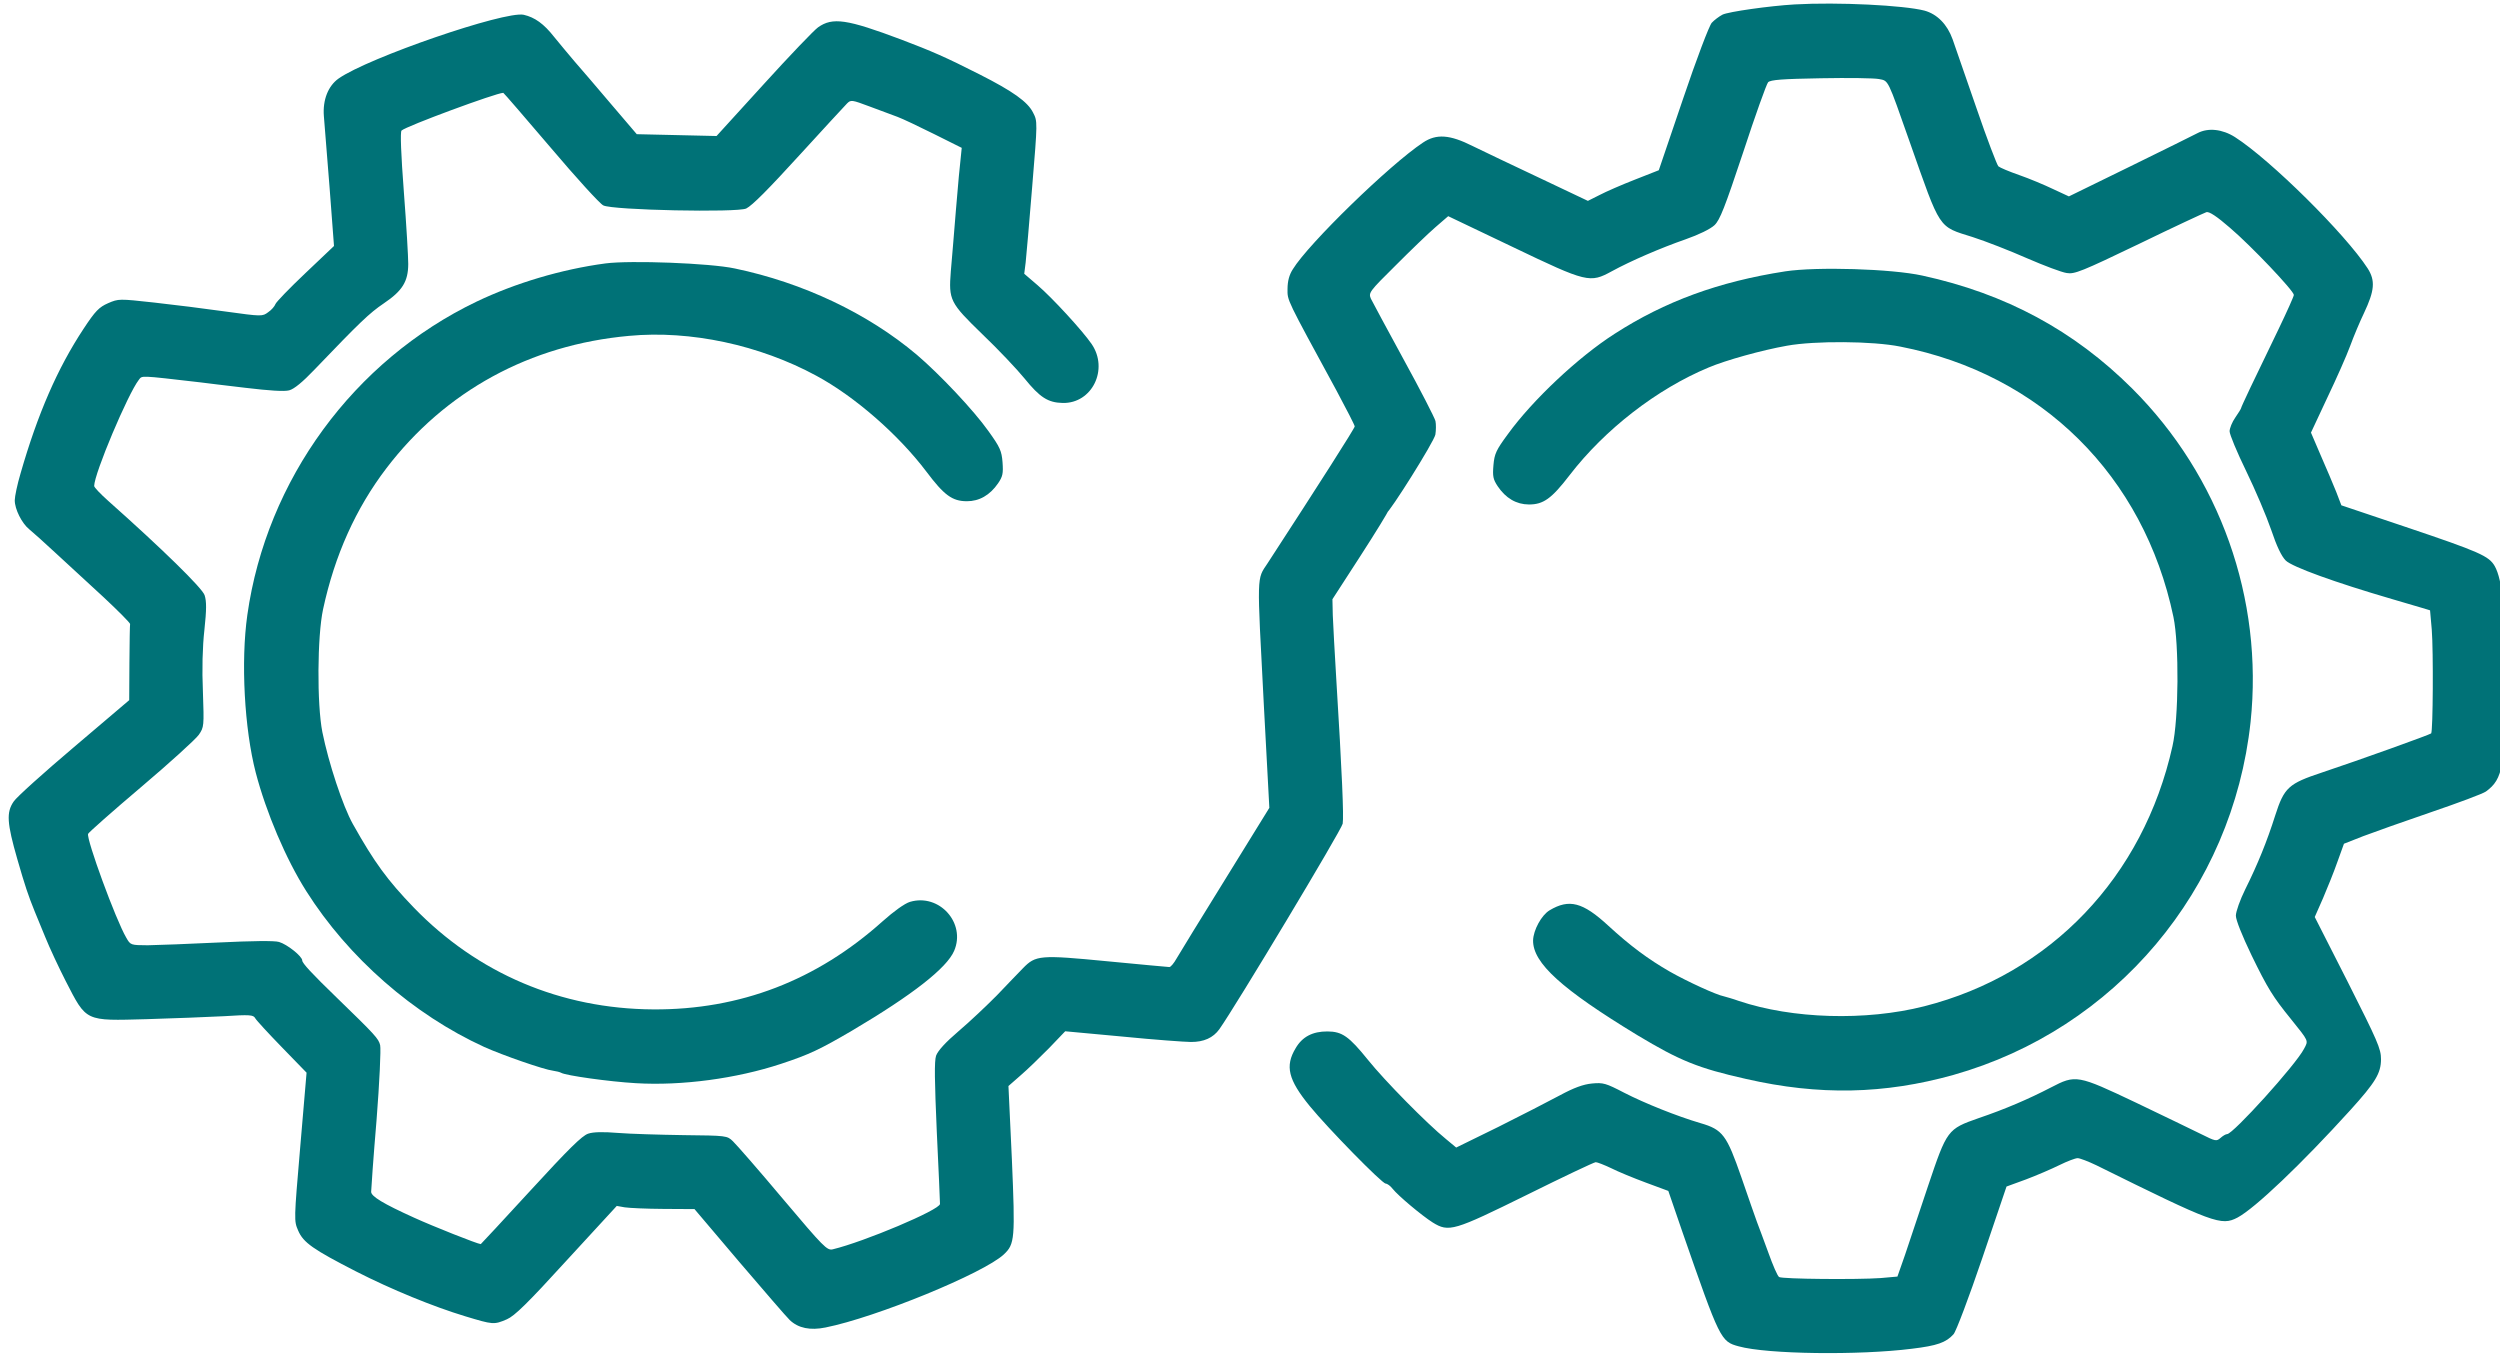
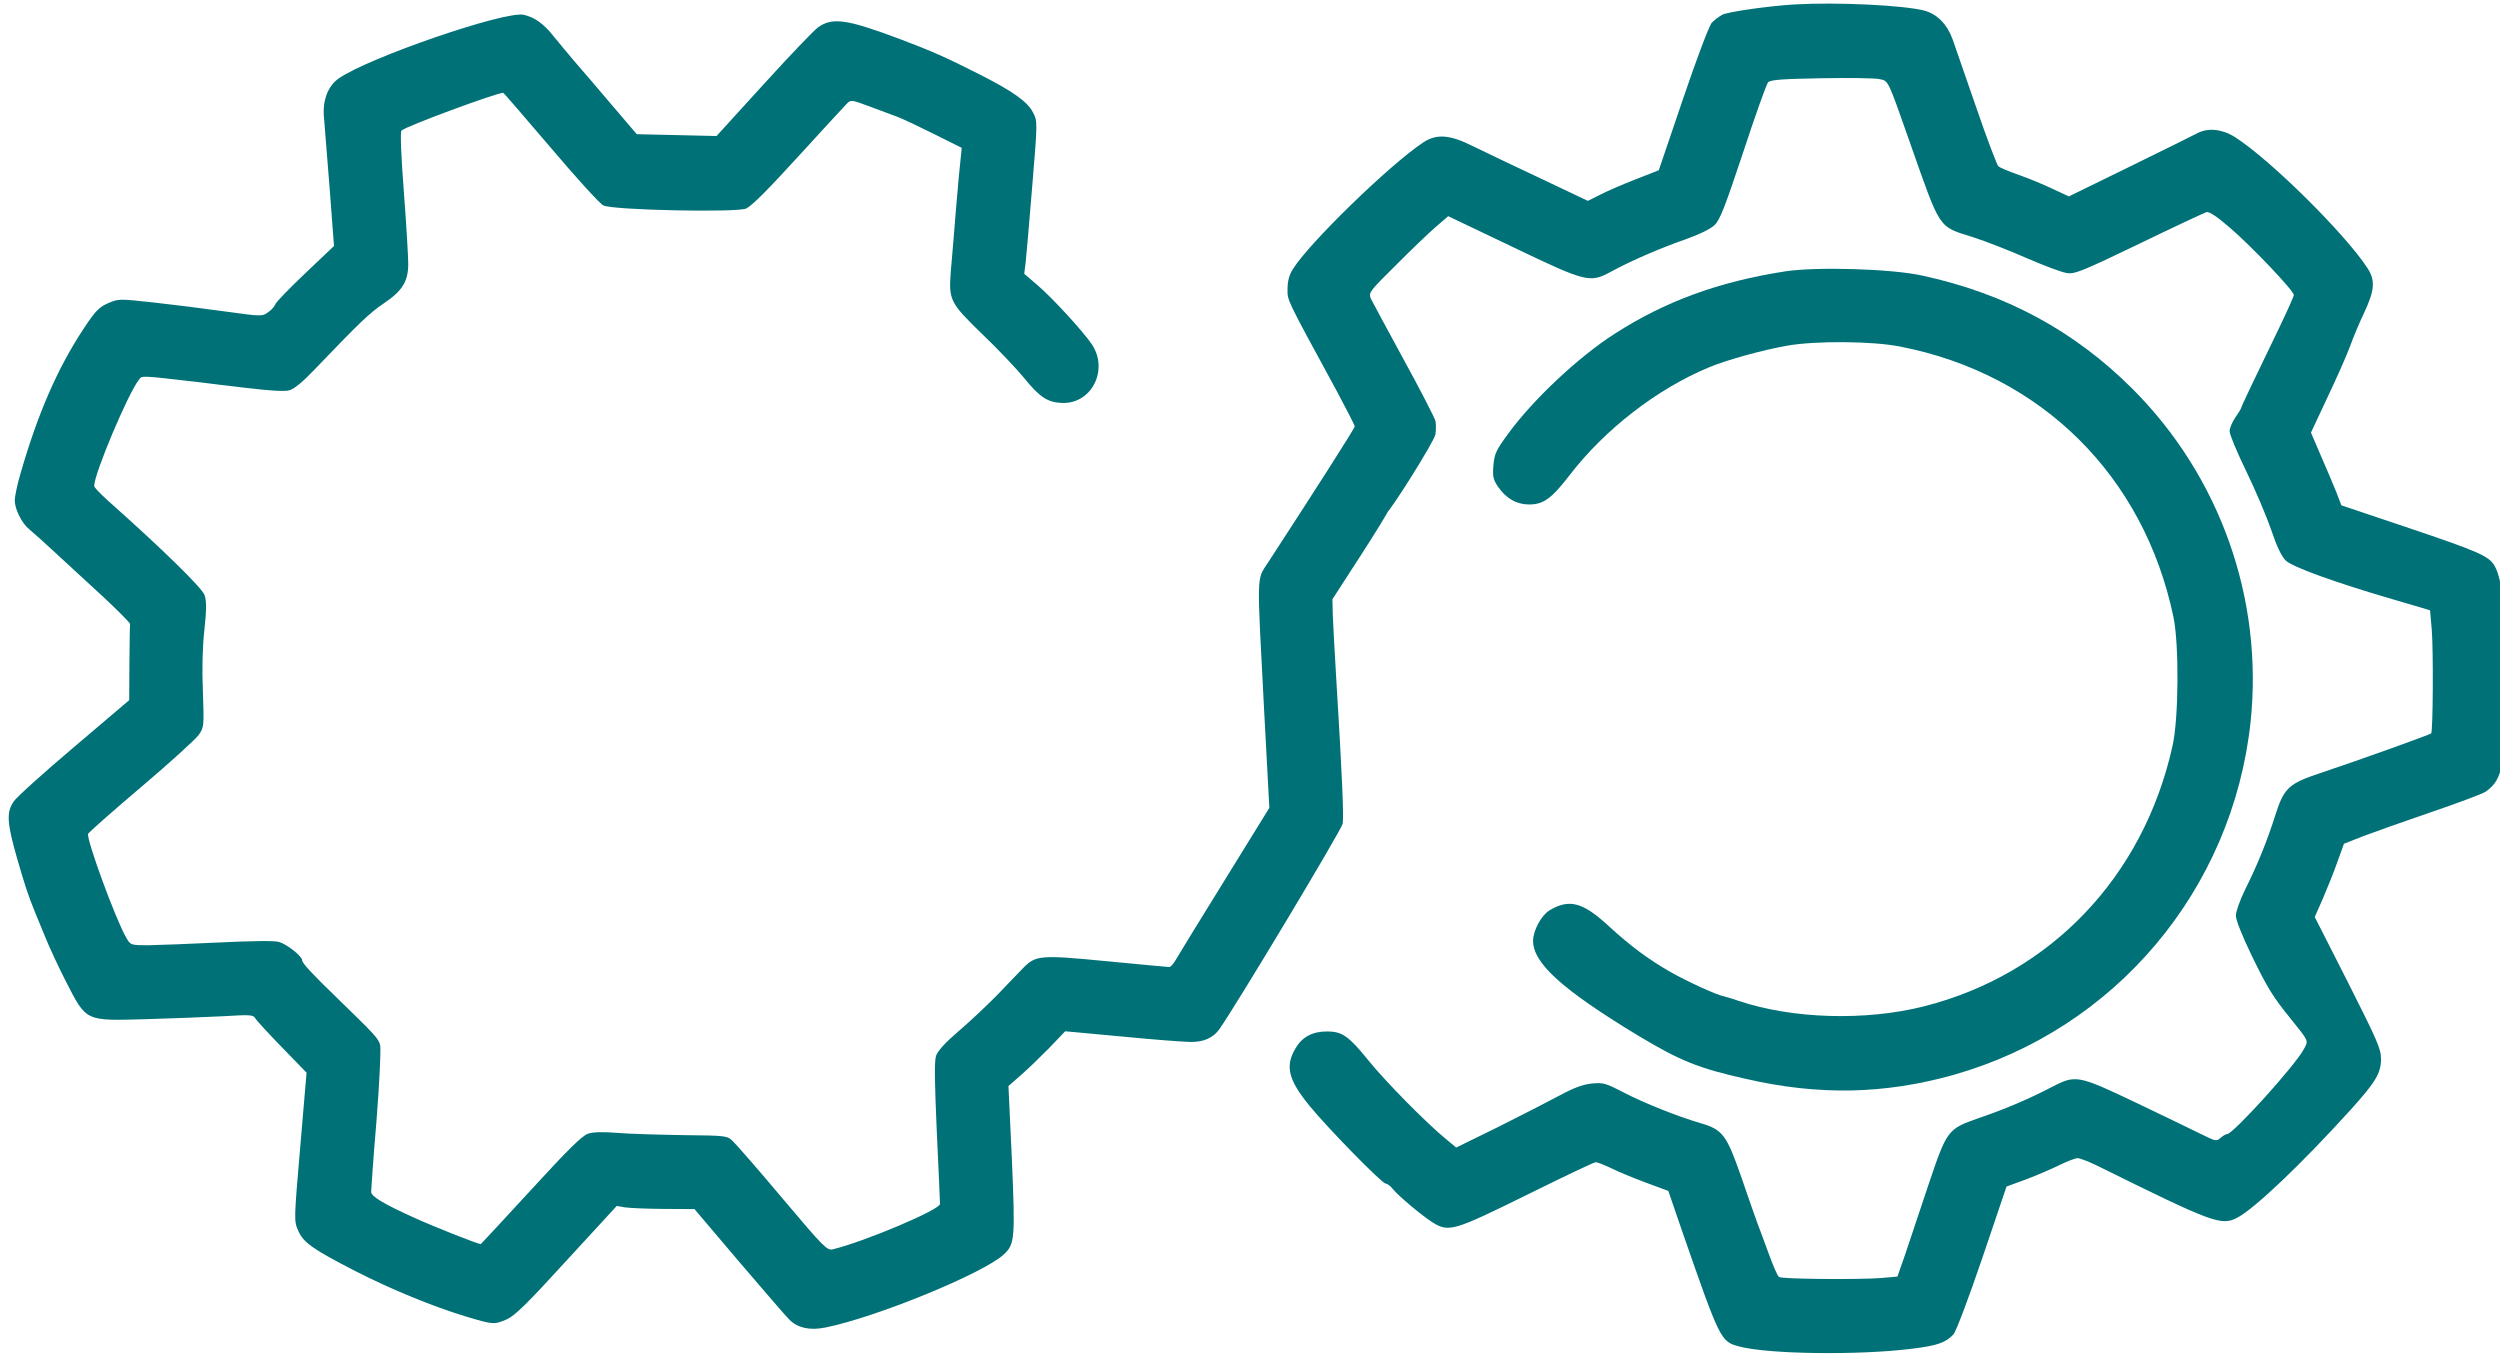
<svg xmlns="http://www.w3.org/2000/svg" xmlns:ns1="http://sodipodi.sourceforge.net/DTD/sodipodi-0.dtd" xmlns:ns2="http://www.inkscape.org/namespaces/inkscape" version="1.0" width="364pt" height="198pt" viewBox="0 0 364 198" preserveAspectRatio="xMidYMid" id="svg140" ns1:docname="wheels.svg" ns2:version="1.2.2 (b0a84865, 2022-12-01)">
  <defs id="defs144" />
  <ns1:namedview id="namedview142" pagecolor="#ffffff" bordercolor="#666666" borderopacity="1.0" ns2:showpageshadow="2" ns2:pageopacity="0.0" ns2:pagecheckerboard="true" ns2:deskcolor="#d1d1d1" ns2:document-units="pt" showgrid="false" ns2:zoom="1.2317795" ns2:cx="364.10739" ns2:cy="134.35847" ns2:window-width="1716" ns2:window-height="1205" ns2:window-x="431" ns2:window-y="176" ns2:window-maximized="0" ns2:current-layer="svg140" />
  <g transform="matrix(0.033,1.9059208e-4,1.9059208e-4,-0.033,-8.598,219.632)" fill="#007277" stroke="none" id="g138">
    <path d="m 8140,6683 c -110,-7 -293,-34 -318,-47 -15,-8 -36,-24 -47,-36 -11,-12 -66,-159 -125,-337 l -105,-315 -105,-42 c -58,-23 -128,-54 -156,-69 l -51,-26 -214,100 c -118,55 -251,117 -296,139 -101,50 -160,54 -219,14 -146,-98 -503,-449 -571,-562 -16,-25 -23,-53 -23,-87 0,-53 -7,-38 219,-448 44,-81 81,-152 81,-157 0,-8 -153,-251 -381,-606 -48,-74 -47,-37 -13,-624 l 27,-455 -192,-315 c -106,-173 -202,-332 -214,-353 -11,-20 -25,-37 -31,-37 -6,0 -130,11 -275,24 -297,27 -315,25 -371,-33 -19,-20 -71,-74 -114,-120 -44,-45 -119,-117 -168,-159 -58,-50 -91,-87 -99,-109 -8,-24 -6,-111 5,-335 9,-167 16,-310 16,-319 0,-26 -334,-169 -472,-203 -25,-6 -40,9 -221,221 -107,126 -207,239 -222,253 -26,25 -28,25 -218,26 -106,1 -236,4 -289,8 -66,5 -109,4 -132,-4 -27,-9 -86,-68 -252,-251 -119,-131 -218,-239 -219,-239 -13,0 -213,78 -295,115 -137,61 -190,93 -190,113 0,10 9,152 22,317 12,165 18,313 14,330 -7,29 -22,45 -191,207 -113,108 -155,153 -155,165 0,18 -67,71 -103,81 -20,6 -119,4 -267,-4 -129,-7 -269,-13 -312,-14 -75,0 -76,0 -95,33 -47,79 -179,434 -171,457 2,6 107,100 233,208 126,108 240,213 253,232 23,34 23,38 17,190 -5,97 -3,199 5,273 9,89 9,126 0,153 -11,32 -189,204 -428,414 -34,30 -62,59 -62,65 0,55 147,408 194,469 16,20 -3,21 271,-9 22,-3 112,-13 200,-23 106,-12 171,-16 193,-10 22,6 59,37 110,91 201,212 241,251 305,295 82,56 107,97 107,174 0,29 -9,171 -21,316 -14,171 -18,267 -12,273 19,19 418,169 448,169 2,0 96,-108 210,-240 113,-132 219,-247 234,-254 39,-21 594,-29 631,-10 27,14 95,83 240,244 102,113 175,193 202,222 17,17 21,16 100,-13 46,-17 101,-37 123,-45 22,-8 95,-42 162,-75 l 122,-60 -4,-42 c -3,-23 -12,-127 -20,-232 -8,-104 -17,-226 -21,-271 -9,-127 -4,-138 141,-277 70,-66 154,-154 187,-194 68,-83 104,-106 169,-107 130,-2 203,150 126,261 -41,59 -175,203 -240,258 l -59,50 6,50 c 3,27 15,179 27,336 22,286 22,287 2,325 -24,48 -90,94 -238,168 -150,75 -211,101 -345,151 -241,89 -304,98 -368,52 -17,-12 -124,-125 -238,-252 l -207,-230 -176,3 -176,3 -114,132 c -62,72 -135,157 -162,187 -26,30 -67,79 -91,108 -46,58 -86,86 -135,97 -84,17 -684,-193 -815,-286 -46,-33 -70,-95 -64,-166 3,-32 15,-174 27,-315 l 21,-258 -126,-121 c -69,-66 -128,-128 -131,-137 -3,-9 -17,-26 -32,-36 -25,-19 -28,-19 -187,2 -88,12 -231,29 -317,38 -154,16 -156,16 -202,-4 -40,-18 -56,-34 -108,-114 -114,-175 -200,-376 -274,-639 -14,-48 -25,-102 -25,-119 0,-39 32,-102 65,-128 14,-11 67,-58 117,-104 51,-47 147,-134 213,-194 65,-60 118,-113 117,-117 -1,-4 -2,-81 -2,-171 V 3571 L 568,3363 C 435,3249 315,3140 303,3121 c -33,-48 -29,-96 17,-253 35,-119 49,-160 79,-233 5,-11 25,-60 46,-110 20,-49 62,-137 92,-195 94,-180 84,-175 358,-166 115,4 269,11 340,15 115,8 131,7 139,-8 5,-9 58,-66 118,-127 l 110,-112 -26,-327 c -26,-326 -26,-327 -7,-370 23,-53 67,-83 257,-179 155,-78 341,-153 483,-195 122,-36 126,-37 183,-12 34,15 90,70 262,261 l 220,242 35,-6 c 20,-3 97,-6 172,-6 h 136 l 199,-232 c 110,-127 210,-242 224,-255 38,-36 91,-46 158,-32 223,46 696,243 785,327 48,46 50,68 33,420 l -17,323 53,47 c 29,25 85,80 125,121 l 71,75 254,-22 c 139,-13 275,-22 301,-22 57,0 98,19 125,57 69,98 535,884 539,910 5,32 -4,222 -32,638 -8,116 -15,242 -17,281 l -2,71 122,191 c 67,105 122,196 122,201 0,5 -14.578,-14.545 -9.578,-12.545 17,7 209.578,317.545 215.578,349.545 3,19 3,46 0,60 -4,15 -67,136 -141,269 -74,134 -140,255 -147,269 -11,26 -8,31 108,147 65,66 144,143 175,170 l 56,49 287,-135 c 328,-155 340,-157 436,-104 83,46 215,104 325,143 59,21 109,46 127,63 24,23 45,78 125,323 52,162 101,301 108,309 11,11 63,15 233,19 121,3 236,2 256,-2 43,-8 37,3 137,-276 141,-393 126,-371 281,-419 57,-18 164,-59 240,-92 75,-32 153,-61 175,-64 34,-6 66,7 318,130 154,76 288,139 297,142 12,4 47,-19 104,-68 94,-79 284,-277 284,-295 0,-6 -30,-74 -66,-150 -111,-232 -164,-346 -164,-351 0,-2 -11,-21 -25,-41 -14,-20 -25,-48 -25,-61 0,-14 33,-92 74,-175 41,-83 91,-199 112,-259 25,-73 46,-116 65,-135 29,-28 217,-95 469,-167 52,-15 112,-32 132,-38 l 37,-11 8,-85 c 8,-94 8,-449 0,-458 -7,-6 -312,-118 -480,-175 -148,-50 -167,-67 -206,-191 -35,-113 -76,-216 -130,-326 -23,-47 -41,-99 -41,-117 0,-19 28,-88 70,-174 72,-146 96,-184 175,-280 81,-100 79,-94 59,-132 -36,-71 -311,-378 -337,-378 -6,0 -19,-8 -29,-17 -18,-16 -22,-15 -85,16 -36,18 -166,79 -288,137 -261,122 -267,123 -377,65 -97,-51 -202,-97 -318,-137 -137,-49 -139,-52 -221,-300 -38,-115 -83,-252 -100,-305 l -33,-96 -74,-7 c -103,-8 -434,-7 -448,2 -7,4 -28,52 -48,107 -21,55 -43,116 -51,135 -7,19 -39,108 -70,197 -66,186 -83,210 -182,238 -104,30 -246,86 -337,132 -82,42 -93,45 -143,40 -38,-4 -79,-19 -141,-53 -48,-26 -170,-90 -271,-141 l -185,-92 -45,37 c -85,68 -272,256 -346,347 -85,104 -115,125 -180,125 -65,0 -111,-24 -140,-75 -47,-79 -32,-139 64,-255 81,-98 321,-340 337,-340 7,0 21,-10 31,-23 24,-30 129,-117 177,-147 72,-44 93,-37 415,124 159,80 296,146 303,146 7,0 38,-12 68,-26 30,-15 99,-43 154,-63 l 99,-36 63,-180 c 169,-477 172,-483 252,-504 125,-34 530,-37 764,-6 111,14 150,28 183,65 11,12 67,163 125,337 l 105,316 86,32 c 47,18 113,47 147,64 34,17 70,31 80,31 10,0 47,-14 83,-31 521,-254 552,-265 624,-227 76,41 280,237 495,477 110,123 134,163 134,225 0,46 -16,81 -148,339 l -148,287 36,83 c 19,45 48,118 63,162 l 28,79 85,34 c 47,18 182,67 300,108 118,41 226,82 240,92 76,56 85,114 84,502 -1,285 -16,432 -51,493 -26,44 -66,62 -393,170 l -285,94 -23,59 c -13,32 -44,104 -69,160 l -44,101 71,154 c 40,85 85,188 100,230 15,42 42,107 60,145 46,99 50,143 15,197 -99,151 -432,477 -589,576 -56,35 -118,41 -164,17 -15,-8 -148,-75 -297,-149 l -270,-134 -70,32 c -38,18 -106,46 -150,61 -44,15 -85,32 -92,38 -6,6 -51,121 -98,256 -48,135 -96,271 -107,303 -24,66 -69,111 -125,126 -91,23 -382,36 -573,24 z" id="path132" ns1:nodetypes="ccscccccccccscscccccsccccccscccccccscscccscccccscccccscccsccscssccccccscccccccsccccccscccccccccccccccsccccccscccssccccccccccccccccccccscccccccccccsccccccscccccccccccccccccccccscscssssccccccccccscccscccccccccccccccccccccsccscccscsccccccccsscccsccccccscccccccccscccccccsccccc" />
-     <path d="m 2900,5510 c -194,-27 -397,-89 -568,-172 -540,-263 -922,-791 -1003,-1388 -28,-206 -10,-503 41,-695 47,-176 136,-382 226,-522 187,-292 476,-542 789,-683 81,-36 266,-99 304,-103 15,-2 31,-6 36,-9 20,-12 213,-38 330,-44 203,-11 444,23 640,89 125,42 172,65 312,148 267,160 417,279 449,355 52,123 -67,254 -196,215 -23,-7 -70,-41 -121,-87 -289,-262 -626,-394 -1009,-394 -408,0 -776,154 -1059,443 -117,120 -175,198 -271,367 -45,79 -109,270 -137,405 -25,123 -25,423 0,542 50,239 142,446 276,624 258,342 630,548 1067,590 271,27 576,-37 827,-171 171,-91 364,-258 488,-420 79,-104 115,-130 179,-130 55,0 102,27 138,80 20,30 23,43 19,93 -4,50 -12,67 -63,137 -66,92 -217,250 -318,335 -217,181 -504,315 -805,376 -110,23 -460,34 -571,19 z" id="path134" />
    <path d="m 8105,5505 c -292,-47 -529,-135 -751,-280 -159,-103 -360,-294 -468,-445 -51,-70 -59,-87 -63,-137 -4,-50 -1,-63 19,-93 36,-53 83,-80 138,-80 64,0 100,26 179,130 155,204 384,383 611,479 74,32 235,78 345,98 123,23 378,23 500,-1 623,-118 1078,-564 1212,-1186 26,-121 26,-449 -1,-570 -125,-577 -532,-1009 -1089,-1154 -258,-67 -581,-59 -818,19 -25,9 -55,17 -66,20 -33,6 -161,64 -238,107 -97,55 -176,113 -274,202 -113,103 -173,118 -259,66 -36,-22 -71,-88 -72,-133 -1,-100 128,-215 463,-416 187,-111 269,-144 480,-190 323,-72 611,-64 915,23 713,206 1227,824 1302,1565 54,543 -141,1083 -531,1468 -258,254 -560,415 -929,493 -136,29 -465,37 -605,15 z" id="path136" />
  </g>
</svg>